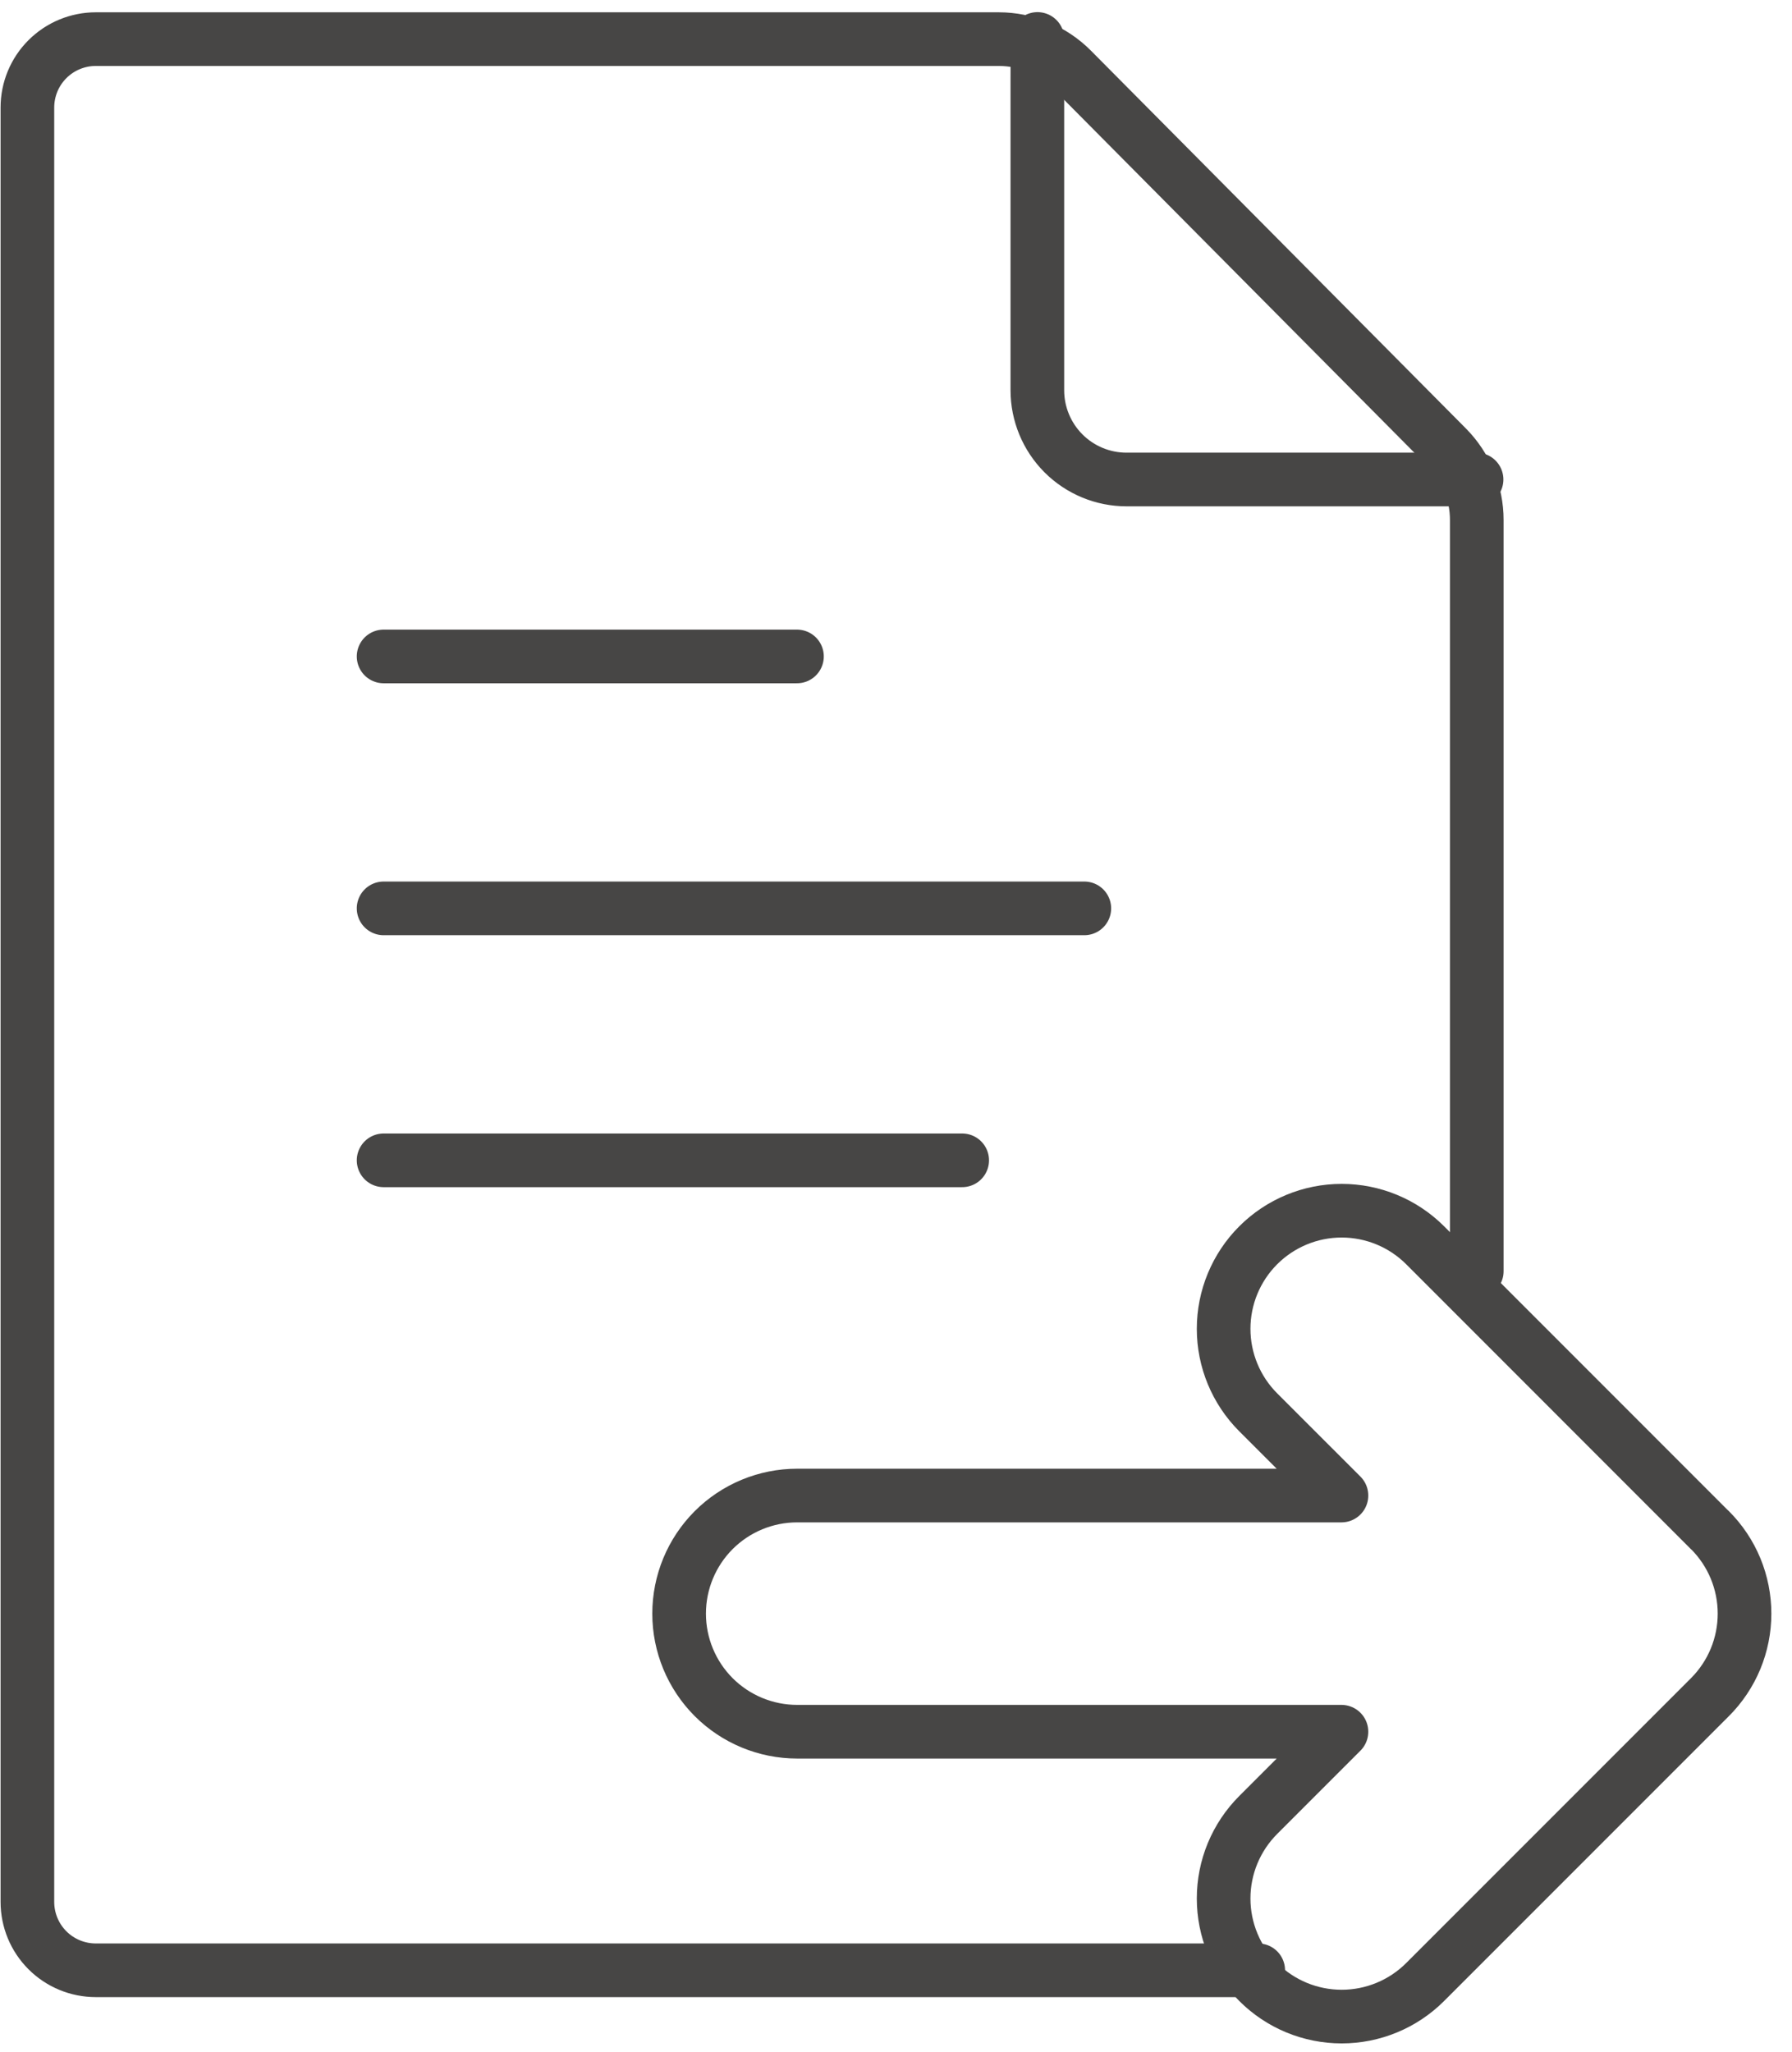
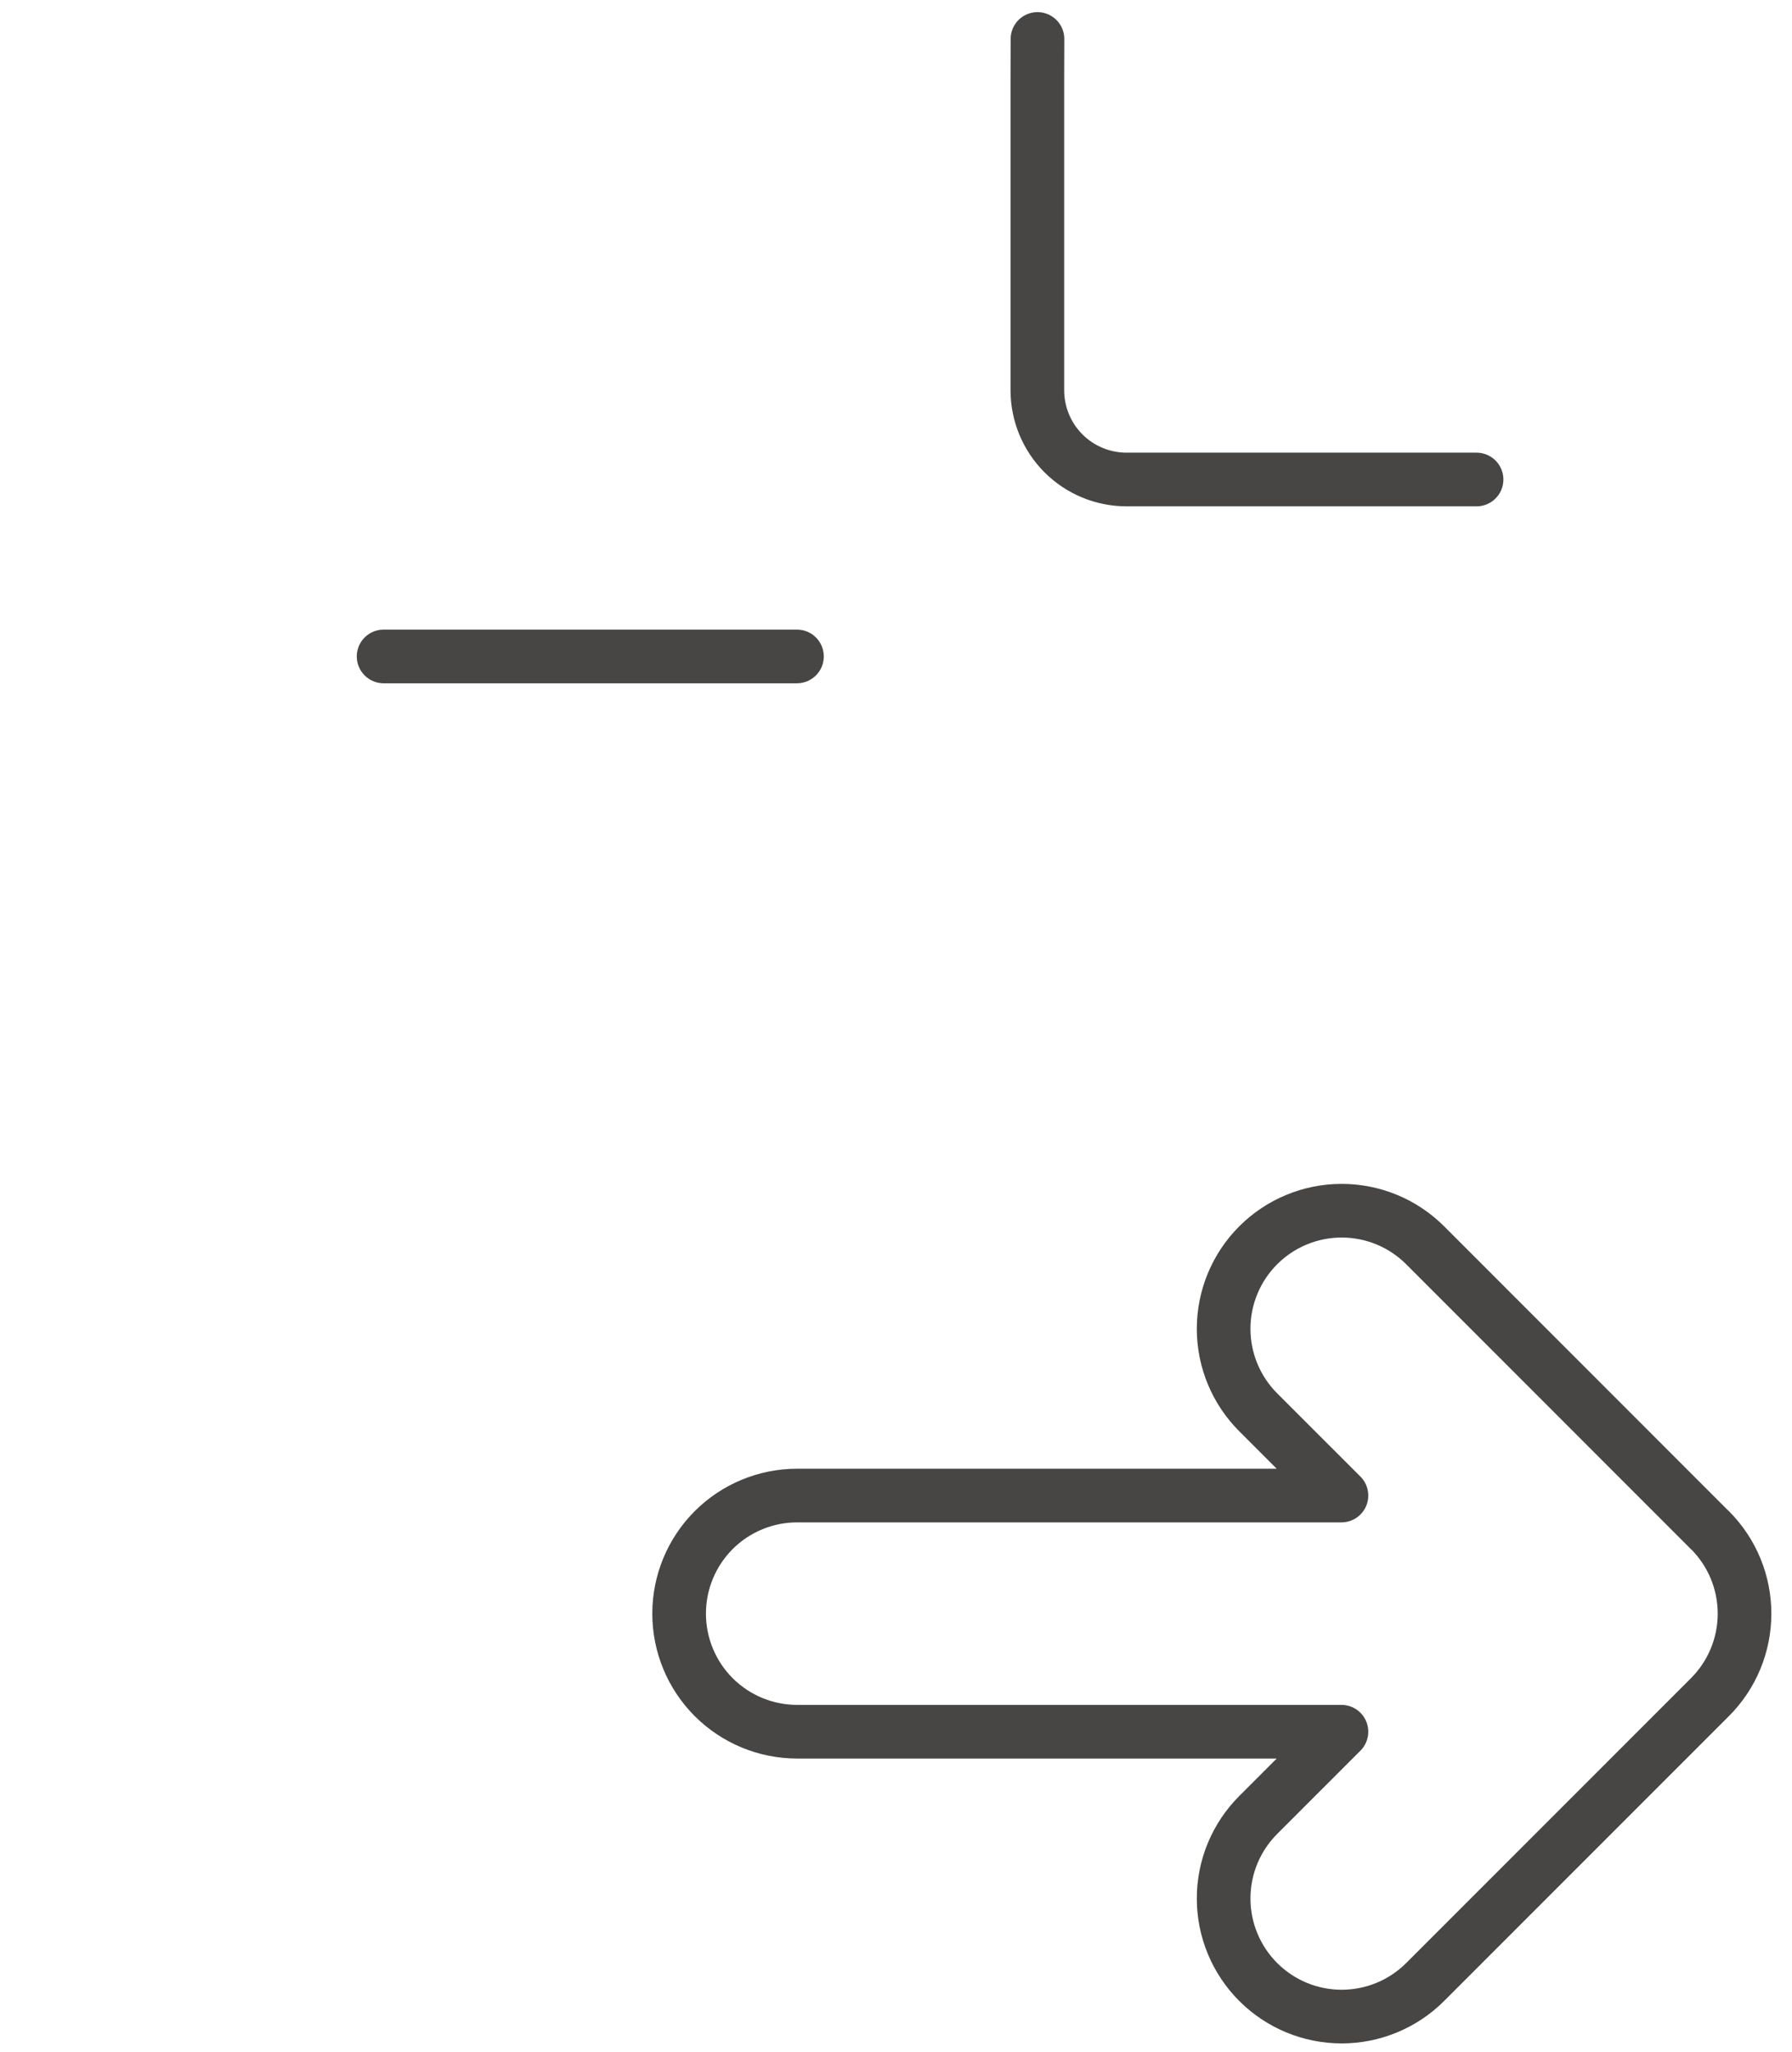
<svg xmlns="http://www.w3.org/2000/svg" width="76" height="87" viewBox="0 0 76 87" fill="none">
  <path d="M16.269 27.833H33.8" stroke="#474645" stroke-width="2.275" stroke-linecap="round" stroke-linejoin="round" />
-   <path d="M16.269 38.515H45.987" stroke="#474645" stroke-width="2.275" stroke-linecap="round" stroke-linejoin="round" />
-   <path d="M16.269 49.198H40.807" stroke="#474645" stroke-width="2.275" stroke-linecap="round" stroke-linejoin="round" />
-   <path d="M53.362 83.54H4.062C3.293 83.54 2.555 83.235 2.011 82.691C1.467 82.147 1.162 81.409 1.162 80.64V4.559C1.162 3.79 1.467 3.052 2.011 2.509C2.555 1.965 3.293 1.659 4.062 1.659H42.362C42.938 1.66 43.509 1.774 44.041 1.996C44.573 2.218 45.056 2.542 45.462 2.951L61.362 18.968C62.175 19.788 62.631 20.896 62.631 22.05V53.9" stroke="#474645" stroke-width="2.275" stroke-linecap="round" stroke-linejoin="round" />
  <path d="M44 1.652L43.995 3.285V16.547C43.995 17.551 44.394 18.513 45.103 19.223C45.813 19.933 46.775 20.331 47.779 20.331H62.622" stroke="#474645" stroke-width="2.275" stroke-linecap="round" stroke-linejoin="round" />
  <path d="M72.52 64.882L60.442 52.8C59.503 51.861 58.229 51.334 56.901 51.334C55.573 51.334 54.3 51.862 53.361 52.801C52.422 53.74 51.895 55.014 51.895 56.342C51.895 57.67 52.423 58.943 53.362 59.882L56.892 63.411H33.809C32.481 63.411 31.207 63.938 30.268 64.877C29.329 65.816 28.802 67.09 28.802 68.418C28.802 69.746 29.329 71.019 30.268 71.959C31.207 72.897 32.481 73.425 33.809 73.425H56.892L53.362 76.955C52.897 77.42 52.528 77.972 52.276 78.579C52.024 79.187 51.895 79.838 51.895 80.495C51.895 81.153 52.024 81.804 52.276 82.411C52.527 83.019 52.896 83.571 53.361 84.036C53.826 84.501 54.377 84.87 54.985 85.122C55.592 85.373 56.243 85.503 56.901 85.503C57.559 85.503 58.21 85.374 58.817 85.122C59.425 84.871 59.977 84.502 60.442 84.037L72.52 71.959C72.985 71.494 73.354 70.942 73.606 70.335C73.857 69.727 73.987 69.076 73.987 68.418C73.987 67.76 73.857 67.109 73.606 66.501C73.354 65.894 72.985 65.342 72.52 64.877V64.882Z" stroke="#474645" stroke-width="2.275" stroke-linecap="round" stroke-linejoin="round" />
</svg>